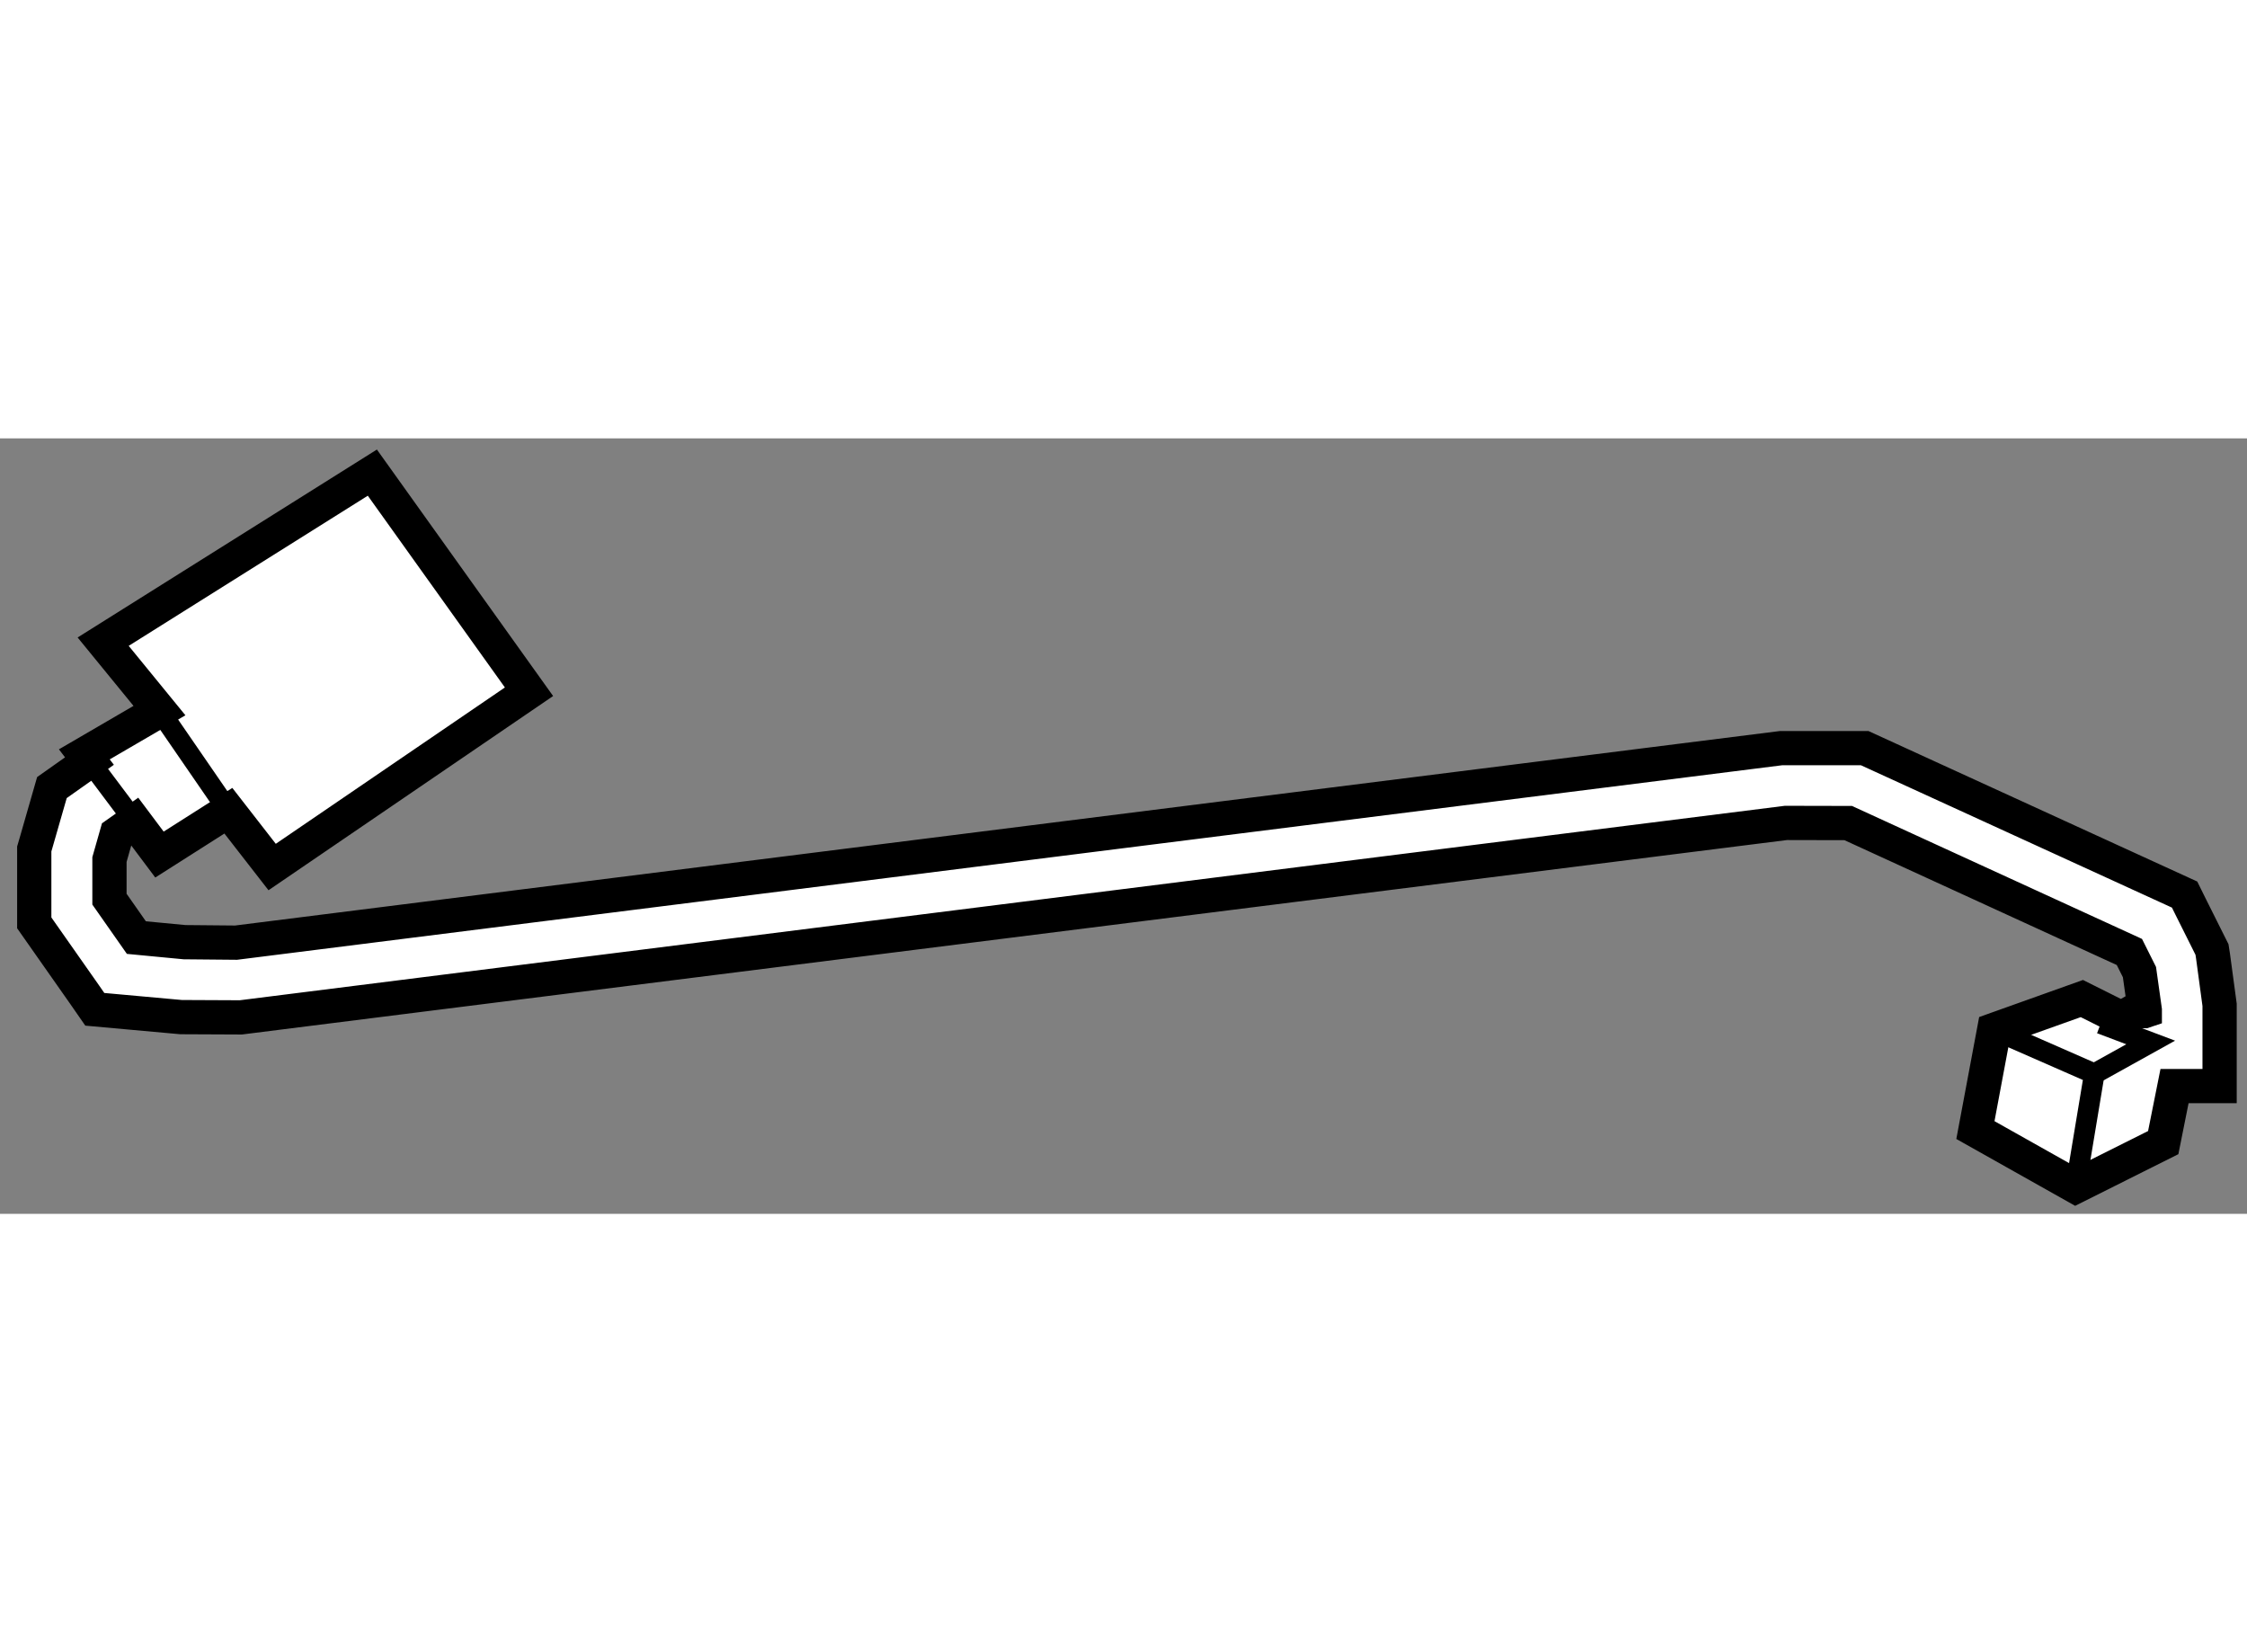
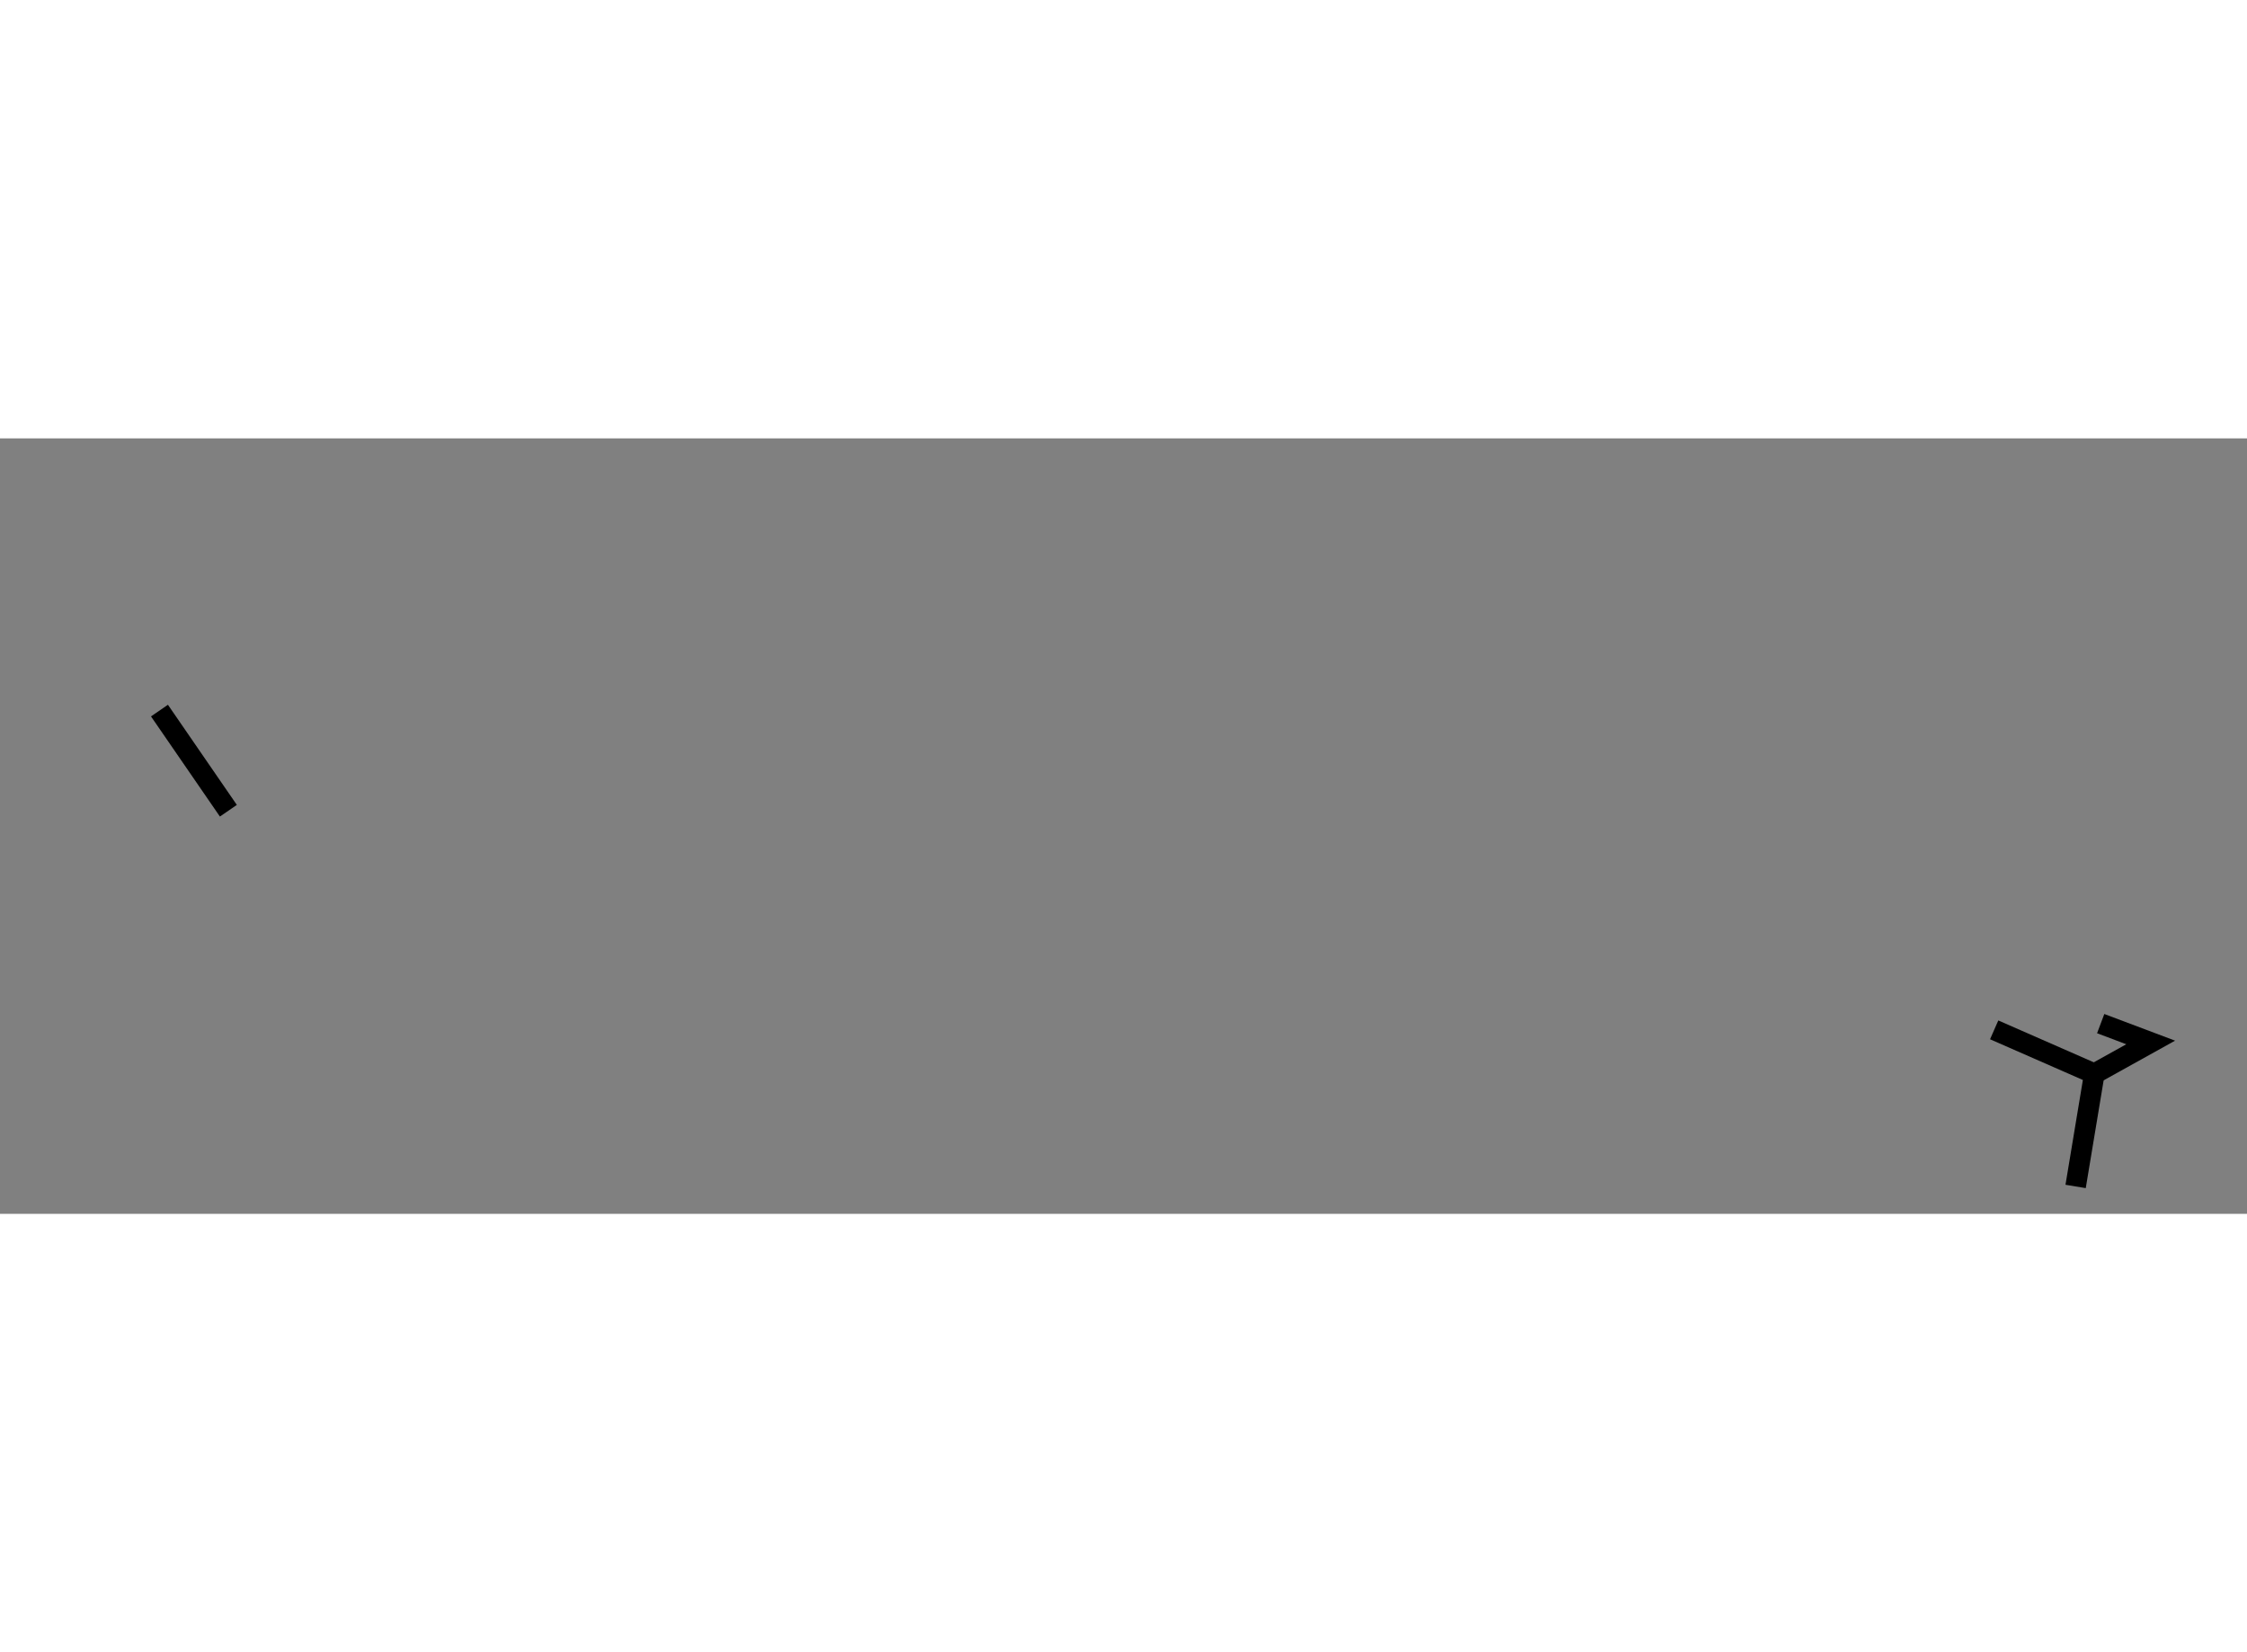
<svg xmlns="http://www.w3.org/2000/svg" version="1.1" x="0px" y="0px" width="244.8px" height="180px" viewBox="124.298 15.865 32.804 11.321" enable-background="new 0 0 244.8 180" xml:space="preserve">
  <rect x="124.298" y="15.865" width="32.804" height="11.321" fill="#808080" stroke="none" />
  <g>
-     <polygon fill="#FFFFFF" stroke="#000000" stroke-width="0.5" points="156.605,23.417 156.591,23.327 156.277,22.699     156.191,22.525 151.52,20.387 150.302,20.387 127.744,23.227 126.992,23.22 126.289,23.153 125.896,22.592 125.896,22.014     126.003,21.638 126.262,21.455 126.626,21.941 127.632,21.301 128.271,22.123 132.021,19.564 129.734,16.365 125.804,18.833     126.626,19.839 125.529,20.478 125.604,20.576 125.056,20.963 124.818,21.791 124.798,21.859 124.798,22.938 125.537,23.991     125.682,24.2 126.941,24.314 127.813,24.318 150.371,21.479 151.28,21.481 155.385,23.363 155.532,23.657 155.61,24.212     155.61,24.224 155.604,24.226 155.454,24.226 155.269,24.332 154.691,24.043 153.411,24.5 153.137,25.963 154.6,26.786     155.879,26.146 156.044,25.321 156.702,25.321 156.702,24.135   " />
-     <line fill="none" stroke="#000000" stroke-width="0.3" x1="125.529" y1="20.478" x2="126.262" y2="21.455" />
    <line fill="none" stroke="#000000" stroke-width="0.3" x1="126.626" y1="19.839" x2="127.632" y2="21.301" />
    <polyline fill="none" stroke="#000000" stroke-width="0.3" points="154.6,26.786 154.873,25.141 153.411,24.5   " />
    <polyline fill="none" stroke="#000000" stroke-width="0.3" points="154.873,25.141 155.696,24.684 154.966,24.409   " />
  </g>
</svg>